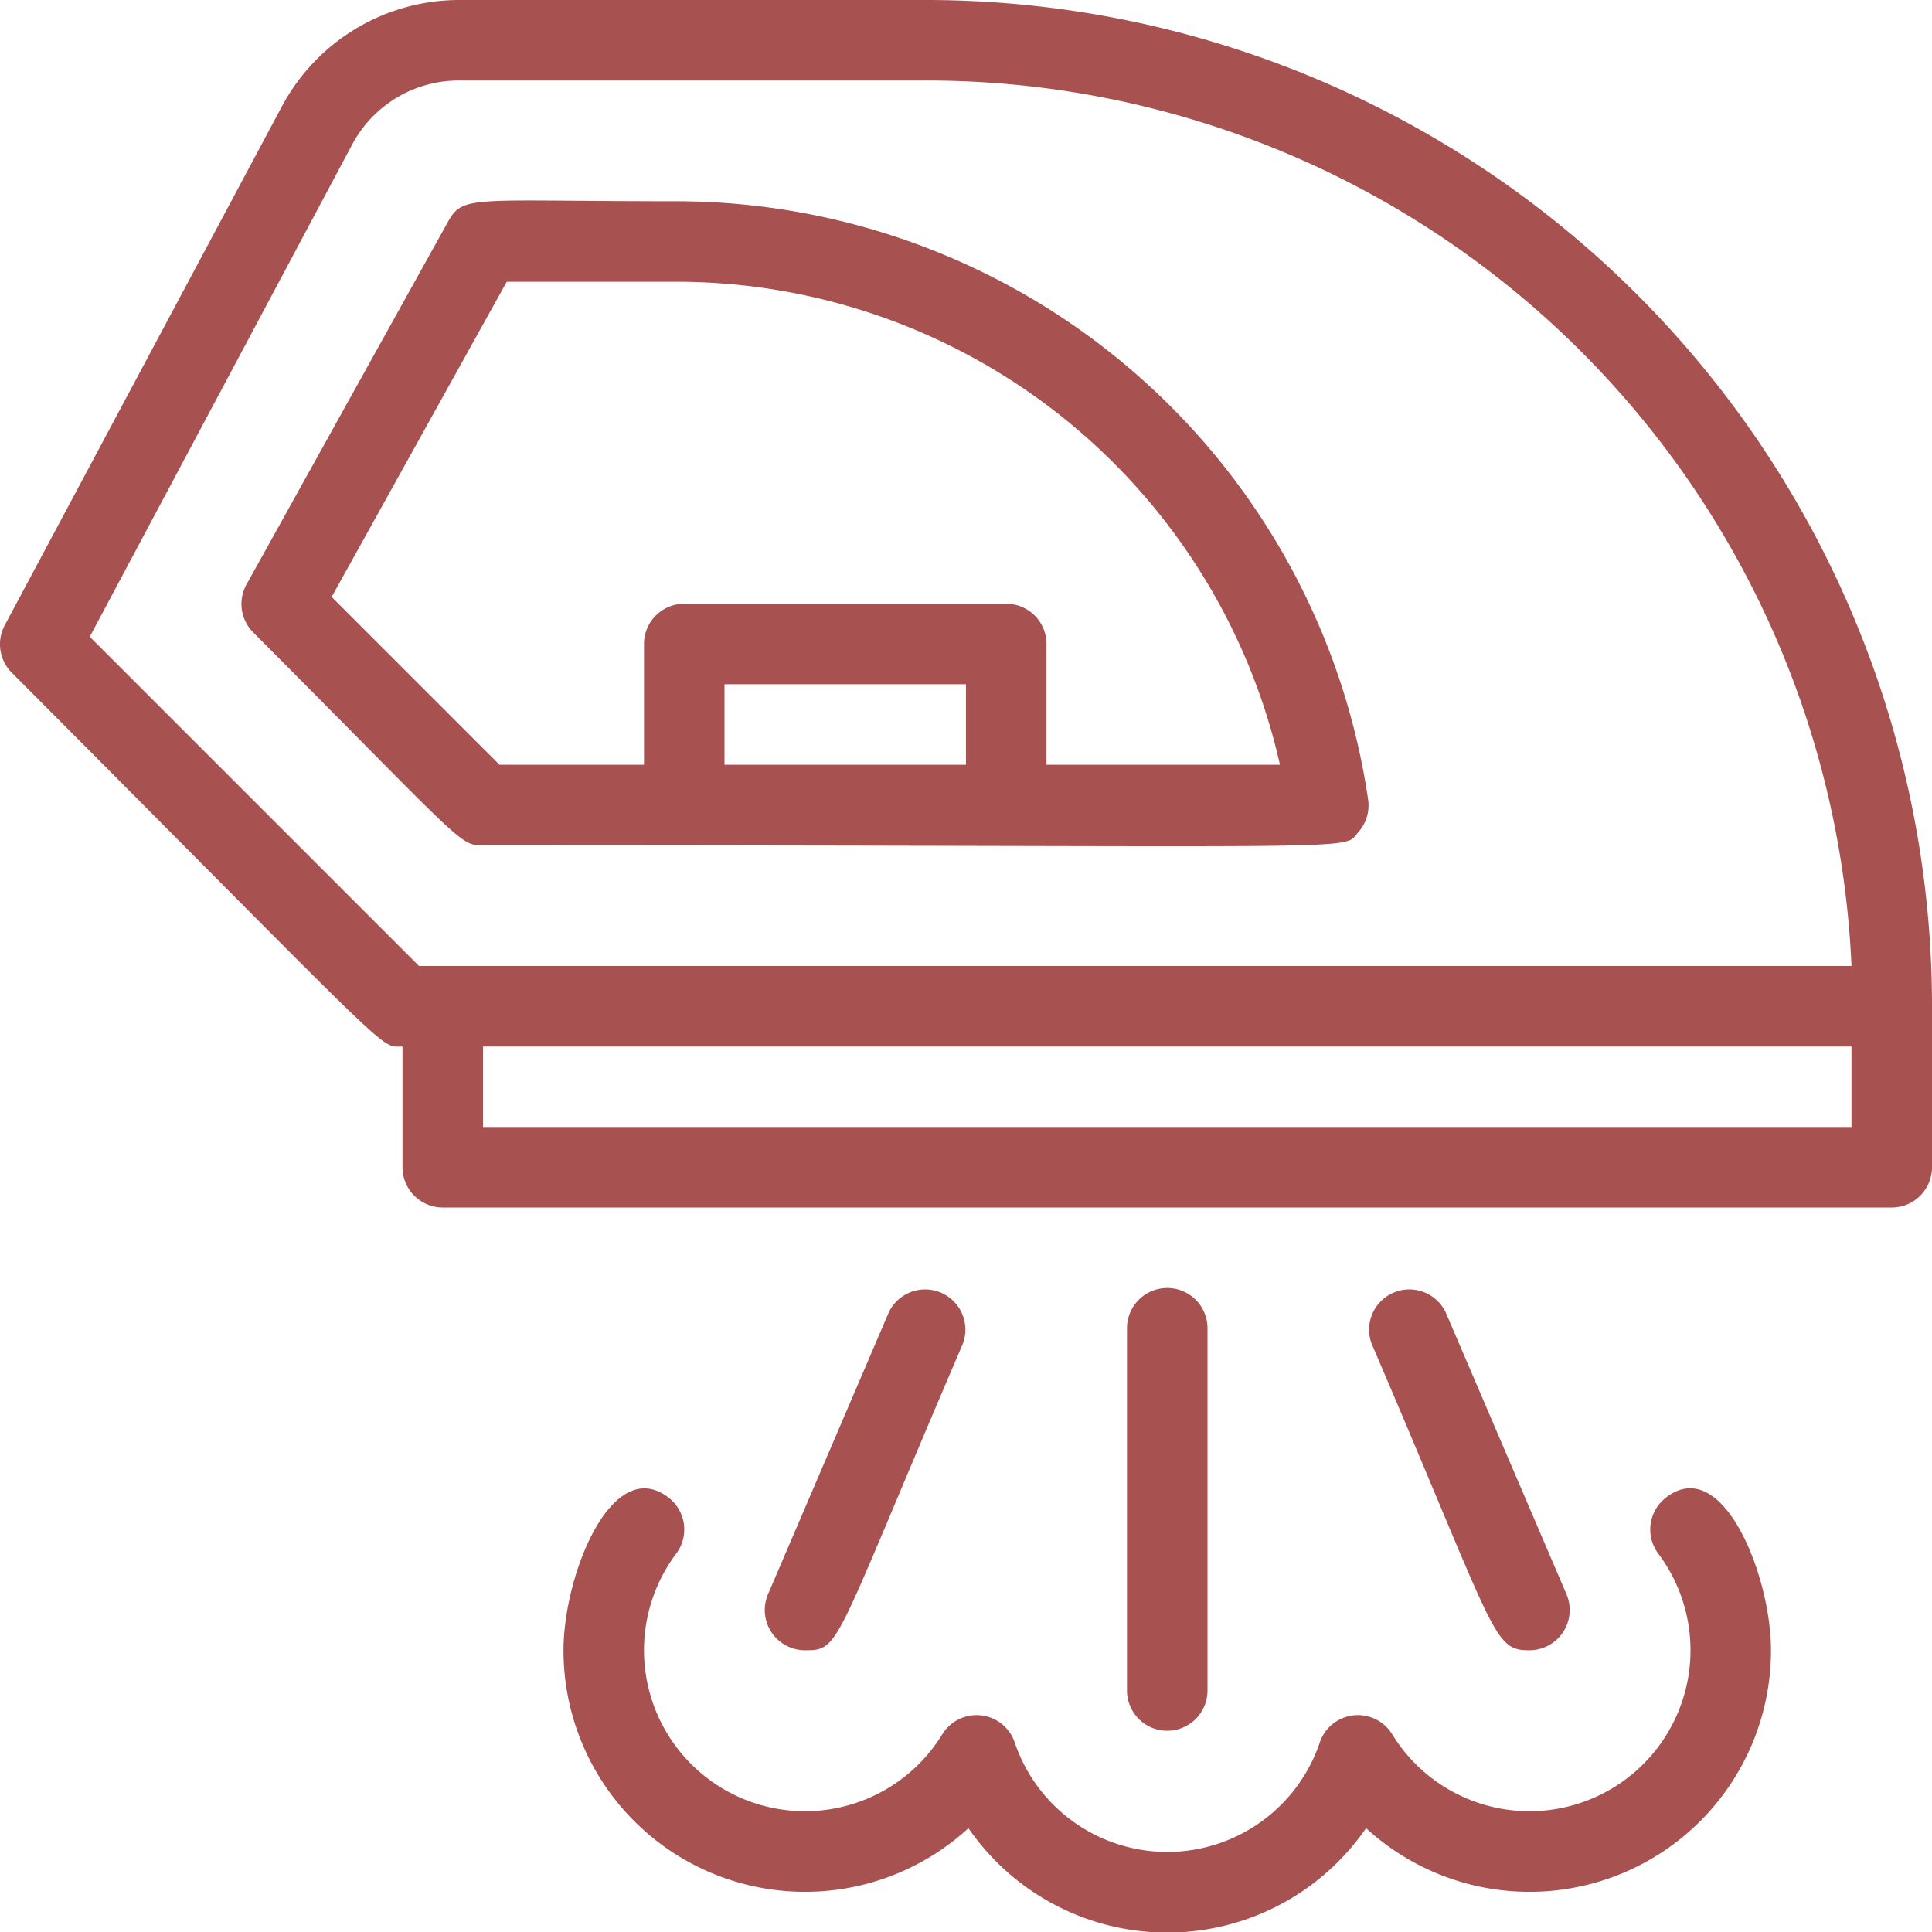
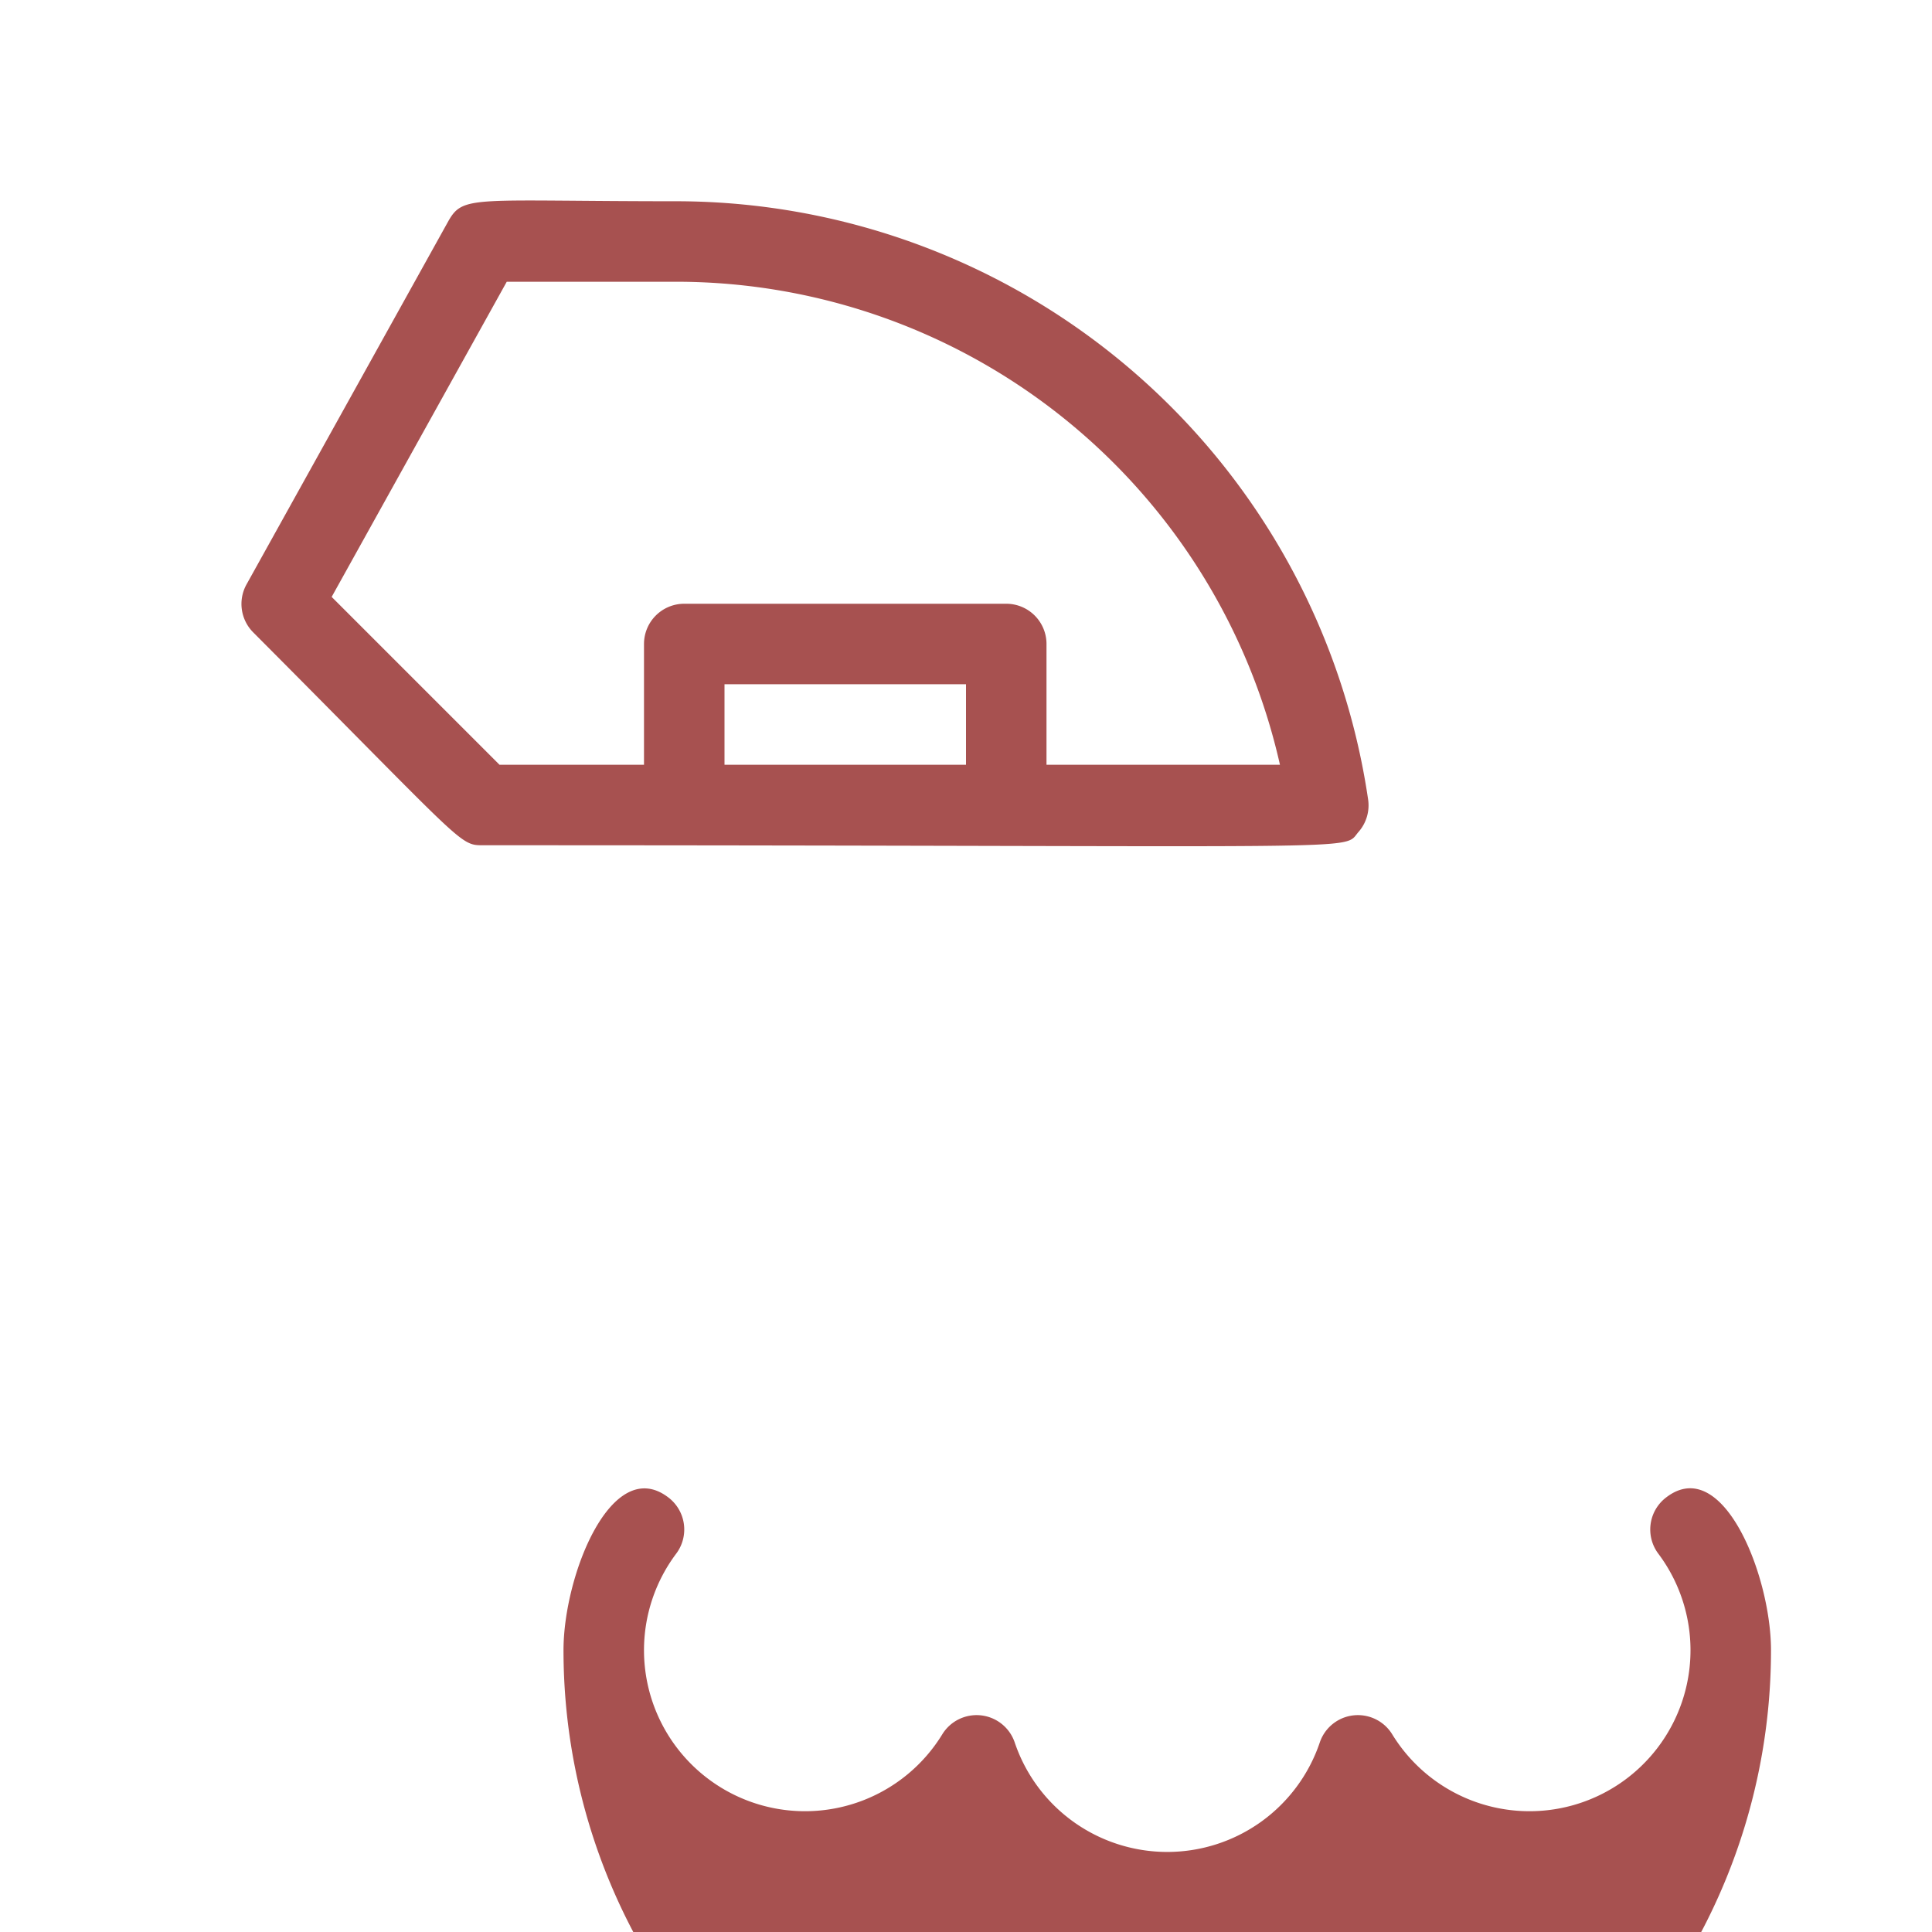
<svg xmlns="http://www.w3.org/2000/svg" viewBox="0 0 48 48" width="300" height="300" version="1.1">
  <g width="100%" height="100%" transform="matrix(1,0,0,1,0,0)">
    <g id="Steam_Iron" data-name="Steam Iron">
-       <path d="M23,0H11.4A5,5,0,0,0,7,2.65L.12,15.53a1,1,0,0,0,.17,1.18C10,26.45,9.41,26,10,26v3a1,1,0,0,0,1,1H47a1,1,0,0,0,1-1V25A25,25,0,0,0,23,0ZM2.23,15.82,8.75,3.59A3,3,0,0,1,11.4,2H23A23,23,0,0,1,46,24H10.41ZM46,28H12V26H46Z" fill="#a75150" fill-opacity="1" data-original-color="#000000ff" stroke="none" stroke-opacity="1" />
      <path d="M12,21c22.68,0,21.31.16,21.76-.34a1,1,0,0,0,.23-.8A17.39,17.39,0,0,0,16.86,5c-5.15,0-5.35-.17-5.73.51l-5,9a1,1,0,0,0,.16,1.2C11.56,21,11.41,21,12,21Zm6-2V17h6v2ZM12.59,7h4.27A15.38,15.38,0,0,1,31.8,19H26V16a1,1,0,0,0-1-1H17a1,1,0,0,0-1,1v3H12.41L8.24,14.83Z" fill="#a75150" fill-opacity="1" data-original-color="#000000ff" stroke="none" stroke-opacity="1" />
-       <path d="M30,42V33a1,1,0,0,0-2,0v9A1,1,0,0,0,30,42Z" fill="#a75150" fill-opacity="1" data-original-color="#000000ff" stroke="none" stroke-opacity="1" />
-       <path d="M38,41a1,1,0,0,0,.92-1.39l-3-7a1,1,0,0,0-1.84.78C37.19,40.64,37.08,41,38,41Z" fill="#a75150" fill-opacity="1" data-original-color="#000000ff" stroke="none" stroke-opacity="1" />
-       <path d="M20,41c.89,0,.68-.06,3.92-7.61a1,1,0,0,0-1.84-.78l-3,7A1,1,0,0,0,20,41Z" fill="#a75150" fill-opacity="1" data-original-color="#000000ff" stroke="none" stroke-opacity="1" />
-       <path d="M41.4,37.2a1,1,0,0,0-.2,1.4A4,4,0,0,1,42,41a4,4,0,0,1-7.41,2.09,1,1,0,0,0-1.8.2,4,4,0,0,1-7.58,0,1,1,0,0,0-1.8-.2A4,4,0,0,1,16,41a4,4,0,0,1,.8-2.4,1,1,0,0,0-.2-1.4C15.2,36.14,14,39.13,14,41a6,6,0,0,0,10.06,4.42,6,6,0,0,0,9.88,0A6,6,0,0,0,44,41C44,39.14,42.8,36.13,41.4,37.2Z" fill="#a75150" fill-opacity="1" data-original-color="#000000ff" stroke="none" stroke-opacity="1" />
+       <path d="M41.4,37.2a1,1,0,0,0-.2,1.4A4,4,0,0,1,42,41a4,4,0,0,1-7.41,2.09,1,1,0,0,0-1.8.2,4,4,0,0,1-7.58,0,1,1,0,0,0-1.8-.2A4,4,0,0,1,16,41a4,4,0,0,1,.8-2.4,1,1,0,0,0-.2-1.4C15.2,36.14,14,39.13,14,41A6,6,0,0,0,44,41C44,39.14,42.8,36.13,41.4,37.2Z" fill="#a75150" fill-opacity="1" data-original-color="#000000ff" stroke="none" stroke-opacity="1" />
    </g>
  </g>
</svg>